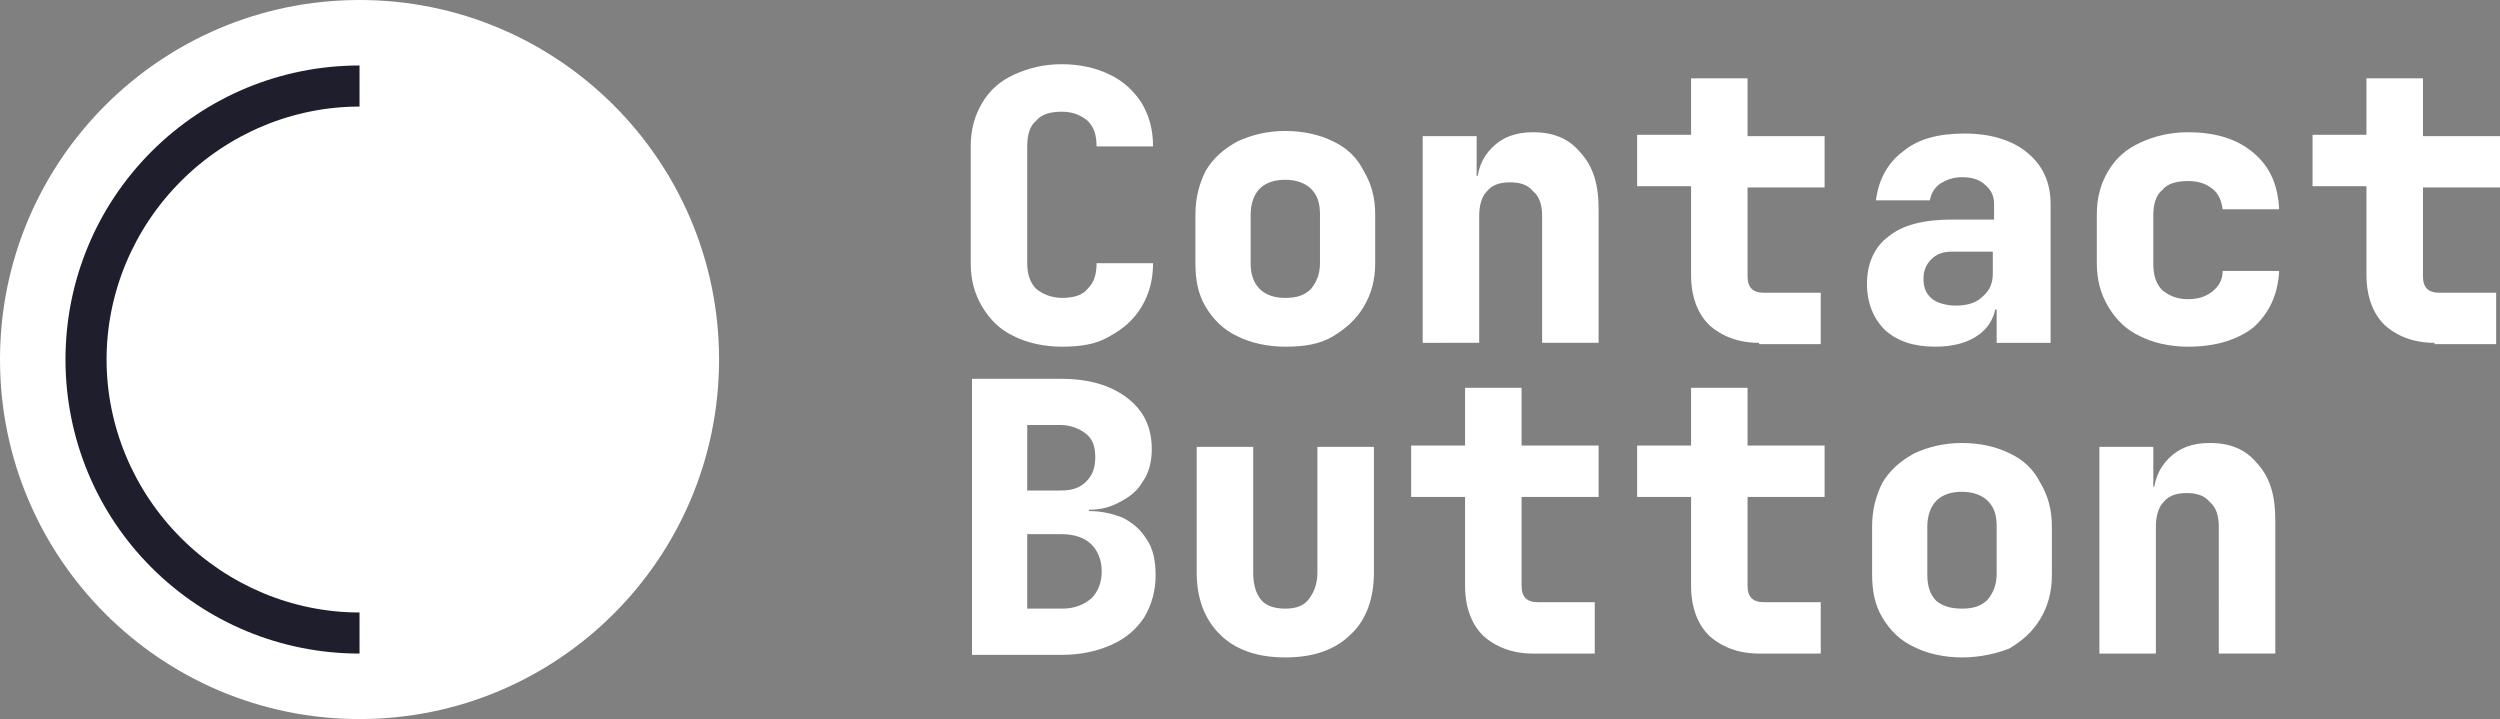
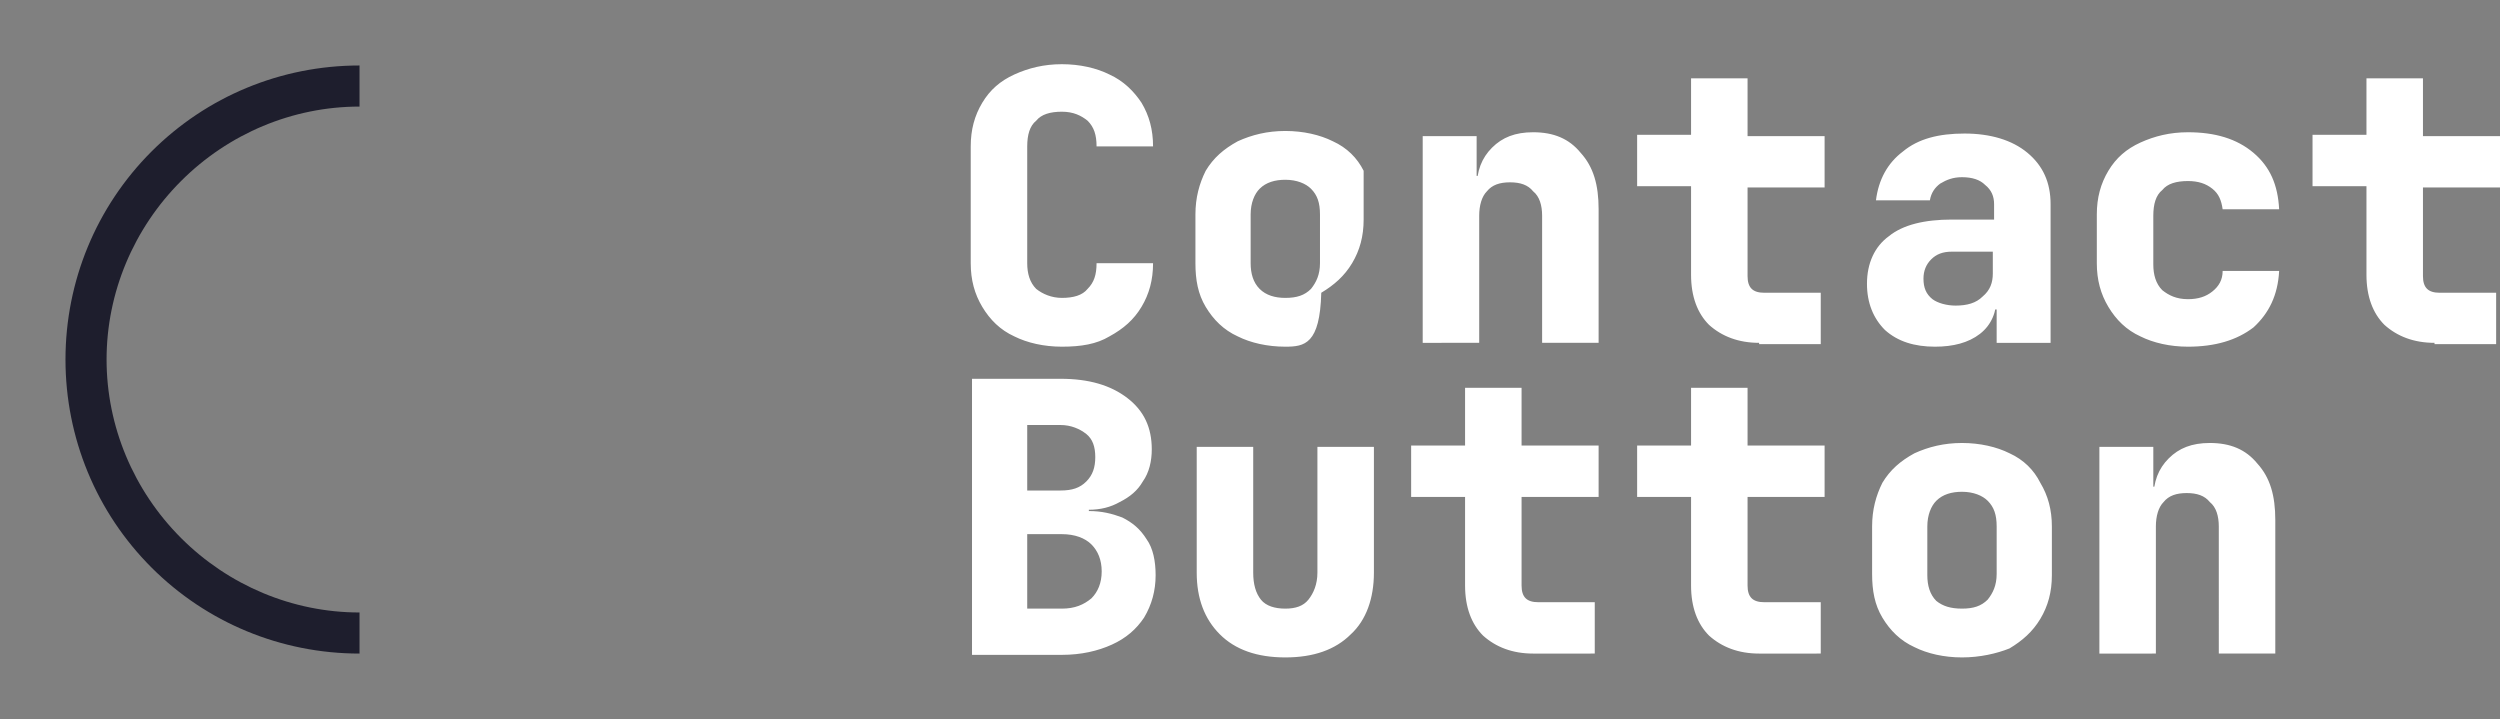
<svg xmlns="http://www.w3.org/2000/svg" version="1.1" id="Layer_1" x="0px" y="0px" viewBox="0 0 194.7 56" style="enable-background:new 0 0 194.7 56;" xml:space="preserve">
  <rect x="0" y="0" width="194.7" height="56" fill="#808080" stroke="none" />
  <style type="text/css">
	.st0{display:none;fill:#FFFFFF;}
	.st1{fill:#FFFFFF;}
	.st2{fill:#1E1E2D;}
</style>
-   <rect x="4.9" y="-10" class="st0" width="187" height="76" />
-   <circle class="st1" cx="28" cy="28" r="28" />
  <path class="st2" d="M28,5.1c-6.1,0-11.9,2.4-16.2,6.7C7.5,16.1,5.1,21.9,5.1,28s2.4,11.9,6.7,16.2c4.3,4.3,10.1,6.7,16.2,6.7v-3.2  c-5.2,0-10.2-2.1-13.9-5.8c-3.7-3.7-5.8-8.7-5.8-13.9c0-5.2,2.1-10.2,5.8-13.9c3.7-3.7,8.7-5.8,13.9-5.8V5.1z" />
-   <path class="st1" d="M82.7,27c-1.4,0-2.7-0.3-3.7-0.8c-1.1-0.5-1.9-1.3-2.5-2.3c-0.6-1-0.9-2.1-0.9-3.4v-9.1c0-1.3,0.3-2.4,0.9-3.4  c0.6-1,1.4-1.7,2.5-2.2c1.1-0.5,2.3-0.8,3.7-0.8c1.4,0,2.7,0.3,3.7,0.8c1.1,0.5,1.9,1.3,2.5,2.2c0.6,1,0.9,2.1,0.9,3.4h-4.4  c0-0.9-0.2-1.5-0.7-2c-0.5-0.4-1.1-0.7-2-0.7c-0.9,0-1.6,0.2-2,0.7c-0.5,0.4-0.7,1.1-0.7,2v9.1c0,0.8,0.2,1.5,0.7,2  c0.5,0.4,1.2,0.7,2,0.7c0.9,0,1.6-0.2,2-0.7c0.5-0.5,0.7-1.1,0.7-2h4.4c0,1.3-0.3,2.4-0.9,3.4c-0.6,1-1.4,1.7-2.5,2.3  C85.4,26.8,84.2,27,82.7,27z M100.1,27c-1.4,0-2.7-0.3-3.7-0.8c-1.1-0.5-1.9-1.3-2.5-2.3c-0.6-1-0.8-2.1-0.8-3.4v-3.8  c0-1.3,0.3-2.4,0.8-3.4c0.6-1,1.4-1.7,2.5-2.3c1.1-0.5,2.3-0.8,3.7-0.8c1.4,0,2.7,0.3,3.7,0.8c1.1,0.5,1.9,1.3,2.4,2.3  c0.6,1,0.9,2.1,0.9,3.4v3.8c0,1.3-0.3,2.4-0.9,3.4c-0.6,1-1.4,1.7-2.4,2.3C102.8,26.8,101.6,27,100.1,27z M100.1,23.2  c0.9,0,1.5-0.2,2-0.7c0.4-0.5,0.7-1.1,0.7-2v-3.8c0-0.9-0.2-1.5-0.7-2c-0.4-0.4-1.1-0.7-2-0.7c-0.8,0-1.5,0.2-2,0.7  c-0.4,0.4-0.7,1.1-0.7,2v3.8c0,0.8,0.2,1.5,0.7,2C98.6,23,99.3,23.2,100.1,23.2z M110.8,26.7V10.6h4.2v3.1h1.3l-1.3,1  c0-1.4,0.4-2.4,1.2-3.2c0.8-0.8,1.8-1.2,3.2-1.2c1.6,0,2.8,0.5,3.7,1.6c1,1.1,1.4,2.5,1.4,4.4v10.4h-4.4v-9.9c0-0.8-0.2-1.5-0.7-1.9  c-0.4-0.5-1-0.7-1.8-0.7c-0.8,0-1.4,0.2-1.8,0.7c-0.4,0.4-0.6,1.1-0.6,1.9v9.9H110.8z M137,26.7c-1.6,0-2.9-0.5-3.9-1.4  c-0.9-0.9-1.4-2.2-1.4-3.9v-6.9h-4.2v-4h4.2V6.1h4.4v4.5h6v4h-6v6.9c0,0.9,0.4,1.3,1.3,1.3h4.4v4H137z M150.7,27  c-1.6,0-2.9-0.4-3.9-1.3c-0.9-0.9-1.4-2.1-1.4-3.6c0-1.6,0.6-2.9,1.7-3.7c1.1-0.9,2.8-1.3,4.9-1.3h3.3v-1.2c0-0.6-0.2-1.1-0.7-1.5  c-0.4-0.4-1-0.6-1.8-0.6c-0.7,0-1.2,0.2-1.7,0.5c-0.4,0.3-0.7,0.7-0.8,1.3h-4.2c0.2-1.6,0.9-2.9,2.1-3.8c1.2-1,2.8-1.4,4.8-1.4  c2,0,3.7,0.5,4.9,1.5c1.2,1,1.8,2.3,1.8,4v10.8h-4.2v-2.6h-0.7l0.7-1c0,1.2-0.4,2.2-1.3,2.9C153.3,26.7,152.1,27,150.7,27z   M152.3,23.8c0.9,0,1.6-0.2,2.1-0.7c0.6-0.5,0.8-1.1,0.8-1.8v-1.7H152c-0.7,0-1.2,0.2-1.6,0.6c-0.4,0.4-0.6,0.9-0.6,1.5  c0,0.7,0.2,1.2,0.7,1.6C150.9,23.6,151.6,23.8,152.3,23.8z M170.4,27c-1.4,0-2.7-0.3-3.7-0.8c-1.1-0.5-1.9-1.3-2.5-2.3  c-0.6-1-0.9-2.1-0.9-3.4v-3.8c0-1.3,0.3-2.4,0.9-3.4c0.6-1,1.4-1.7,2.5-2.2c1.1-0.5,2.3-0.8,3.7-0.8c2.1,0,3.8,0.5,5.1,1.6  c1.3,1.1,1.9,2.5,2,4.4h-4.4c-0.1-0.7-0.3-1.2-0.8-1.6c-0.5-0.4-1.1-0.6-1.9-0.6c-0.9,0-1.6,0.2-2,0.7c-0.5,0.4-0.7,1.1-0.7,2v3.8  c0,0.8,0.2,1.5,0.7,2c0.5,0.4,1.1,0.7,2,0.7c0.8,0,1.4-0.2,1.9-0.6c0.5-0.4,0.8-0.9,0.8-1.6h4.4c-0.1,1.9-0.8,3.3-2,4.4  C174.2,26.5,172.5,27,170.4,27z M189.6,26.7c-1.6,0-2.9-0.5-3.9-1.4c-0.9-0.9-1.4-2.2-1.4-3.9v-6.9h-4.2v-4h4.2V6.1h4.4v4.5h6v4h-6  v6.9c0,0.9,0.4,1.3,1.3,1.3h4.4v4H189.6z M75.7,50.9V29.5h6.9c2.2,0,3.9,0.5,5.2,1.5c1.3,1,1.9,2.3,1.9,4c0,0.9-0.2,1.8-0.7,2.5  c-0.4,0.7-1,1.2-1.8,1.6c-0.7,0.4-1.5,0.6-2.4,0.6v0.1c1,0,1.8,0.2,2.6,0.5c0.8,0.4,1.4,0.9,1.9,1.7c0.5,0.7,0.7,1.7,0.7,2.8  c0,1.2-0.3,2.3-0.9,3.3c-0.6,0.9-1.4,1.6-2.5,2.1c-1.1,0.5-2.4,0.8-3.9,0.8H75.7z M80,47.4h2.7c1,0,1.7-0.3,2.3-0.8  c0.5-0.5,0.8-1.2,0.8-2.1c0-0.9-0.3-1.6-0.8-2.1c-0.5-0.5-1.3-0.8-2.3-0.8H80V47.4z M80,38.2h2.6c0.9,0,1.5-0.2,2-0.7  c0.5-0.5,0.7-1.1,0.7-1.9c0-0.8-0.2-1.4-0.7-1.8c-0.5-0.4-1.2-0.7-2-0.7H80V38.2z M100.1,51.2c-2.2,0-3.9-0.6-5.1-1.8  c-1.2-1.2-1.8-2.8-1.8-4.8v-9.8h4.4v9.8c0,0.9,0.2,1.6,0.6,2.1c0.4,0.5,1.1,0.7,1.9,0.7c0.8,0,1.4-0.2,1.8-0.7  c0.4-0.5,0.7-1.2,0.7-2.1v-9.8h4.4v9.8c0,2-0.6,3.7-1.8,4.8C104,50.6,102.3,51.2,100.1,51.2z M119.4,50.9c-1.6,0-2.9-0.5-3.9-1.4  c-0.9-0.9-1.4-2.2-1.4-3.9v-6.9h-4.2v-4h4.2v-4.5h4.4v4.5h6v4h-6v6.9c0,0.9,0.4,1.3,1.3,1.3h4.4v4H119.4z M137,50.9  c-1.6,0-2.9-0.5-3.9-1.4c-0.9-0.9-1.4-2.2-1.4-3.9v-6.9h-4.2v-4h4.2v-4.5h4.4v4.5h6v4h-6v6.9c0,0.9,0.4,1.3,1.3,1.3h4.4v4H137z   M152.8,51.2c-1.4,0-2.7-0.3-3.7-0.8c-1.1-0.5-1.9-1.3-2.5-2.3c-0.6-1-0.8-2.1-0.8-3.4V41c0-1.3,0.3-2.4,0.8-3.4  c0.6-1,1.4-1.7,2.5-2.3c1.1-0.5,2.3-0.8,3.7-0.8c1.4,0,2.7,0.3,3.7,0.8c1.1,0.5,1.9,1.3,2.4,2.3c0.6,1,0.9,2.1,0.9,3.4v3.8  c0,1.3-0.3,2.4-0.9,3.4c-0.6,1-1.4,1.7-2.4,2.3C155.5,50.9,154.2,51.2,152.8,51.2z M152.8,47.4c0.9,0,1.5-0.2,2-0.7  c0.4-0.5,0.7-1.1,0.7-2V41c0-0.9-0.2-1.5-0.7-2c-0.4-0.4-1.1-0.7-2-0.7c-0.8,0-1.5,0.2-2,0.7c-0.4,0.4-0.7,1.1-0.7,2v3.8  c0,0.8,0.2,1.5,0.7,2C151.3,47.2,151.9,47.4,152.8,47.4z M163.5,50.9V34.8h4.2v3.1h1.3l-1.3,1c0-1.4,0.4-2.4,1.2-3.2  c0.8-0.8,1.8-1.2,3.2-1.2c1.6,0,2.8,0.5,3.7,1.6c1,1.1,1.4,2.5,1.4,4.4v10.4h-4.4V41c0-0.8-0.2-1.5-0.7-1.9c-0.4-0.5-1-0.7-1.8-0.7  c-0.8,0-1.4,0.2-1.8,0.7c-0.4,0.4-0.6,1.1-0.6,1.9v9.9H163.5z" />
+   <path class="st1" d="M82.7,27c-1.4,0-2.7-0.3-3.7-0.8c-1.1-0.5-1.9-1.3-2.5-2.3c-0.6-1-0.9-2.1-0.9-3.4v-9.1c0-1.3,0.3-2.4,0.9-3.4  c0.6-1,1.4-1.7,2.5-2.2c1.1-0.5,2.3-0.8,3.7-0.8c1.4,0,2.7,0.3,3.7,0.8c1.1,0.5,1.9,1.3,2.5,2.2c0.6,1,0.9,2.1,0.9,3.4h-4.4  c0-0.9-0.2-1.5-0.7-2c-0.5-0.4-1.1-0.7-2-0.7c-0.9,0-1.6,0.2-2,0.7c-0.5,0.4-0.7,1.1-0.7,2v9.1c0,0.8,0.2,1.5,0.7,2  c0.5,0.4,1.2,0.7,2,0.7c0.9,0,1.6-0.2,2-0.7c0.5-0.5,0.7-1.1,0.7-2h4.4c0,1.3-0.3,2.4-0.9,3.4c-0.6,1-1.4,1.7-2.5,2.3  C85.4,26.8,84.2,27,82.7,27z M100.1,27c-1.4,0-2.7-0.3-3.7-0.8c-1.1-0.5-1.9-1.3-2.5-2.3c-0.6-1-0.8-2.1-0.8-3.4v-3.8  c0-1.3,0.3-2.4,0.8-3.4c0.6-1,1.4-1.7,2.5-2.3c1.1-0.5,2.3-0.8,3.7-0.8c1.4,0,2.7,0.3,3.7,0.8c1.1,0.5,1.9,1.3,2.4,2.3  v3.8c0,1.3-0.3,2.4-0.9,3.4c-0.6,1-1.4,1.7-2.4,2.3C102.8,26.8,101.6,27,100.1,27z M100.1,23.2  c0.9,0,1.5-0.2,2-0.7c0.4-0.5,0.7-1.1,0.7-2v-3.8c0-0.9-0.2-1.5-0.7-2c-0.4-0.4-1.1-0.7-2-0.7c-0.8,0-1.5,0.2-2,0.7  c-0.4,0.4-0.7,1.1-0.7,2v3.8c0,0.8,0.2,1.5,0.7,2C98.6,23,99.3,23.2,100.1,23.2z M110.8,26.7V10.6h4.2v3.1h1.3l-1.3,1  c0-1.4,0.4-2.4,1.2-3.2c0.8-0.8,1.8-1.2,3.2-1.2c1.6,0,2.8,0.5,3.7,1.6c1,1.1,1.4,2.5,1.4,4.4v10.4h-4.4v-9.9c0-0.8-0.2-1.5-0.7-1.9  c-0.4-0.5-1-0.7-1.8-0.7c-0.8,0-1.4,0.2-1.8,0.7c-0.4,0.4-0.6,1.1-0.6,1.9v9.9H110.8z M137,26.7c-1.6,0-2.9-0.5-3.9-1.4  c-0.9-0.9-1.4-2.2-1.4-3.9v-6.9h-4.2v-4h4.2V6.1h4.4v4.5h6v4h-6v6.9c0,0.9,0.4,1.3,1.3,1.3h4.4v4H137z M150.7,27  c-1.6,0-2.9-0.4-3.9-1.3c-0.9-0.9-1.4-2.1-1.4-3.6c0-1.6,0.6-2.9,1.7-3.7c1.1-0.9,2.8-1.3,4.9-1.3h3.3v-1.2c0-0.6-0.2-1.1-0.7-1.5  c-0.4-0.4-1-0.6-1.8-0.6c-0.7,0-1.2,0.2-1.7,0.5c-0.4,0.3-0.7,0.7-0.8,1.3h-4.2c0.2-1.6,0.9-2.9,2.1-3.8c1.2-1,2.8-1.4,4.8-1.4  c2,0,3.7,0.5,4.9,1.5c1.2,1,1.8,2.3,1.8,4v10.8h-4.2v-2.6h-0.7l0.7-1c0,1.2-0.4,2.2-1.3,2.9C153.3,26.7,152.1,27,150.7,27z   M152.3,23.8c0.9,0,1.6-0.2,2.1-0.7c0.6-0.5,0.8-1.1,0.8-1.8v-1.7H152c-0.7,0-1.2,0.2-1.6,0.6c-0.4,0.4-0.6,0.9-0.6,1.5  c0,0.7,0.2,1.2,0.7,1.6C150.9,23.6,151.6,23.8,152.3,23.8z M170.4,27c-1.4,0-2.7-0.3-3.7-0.8c-1.1-0.5-1.9-1.3-2.5-2.3  c-0.6-1-0.9-2.1-0.9-3.4v-3.8c0-1.3,0.3-2.4,0.9-3.4c0.6-1,1.4-1.7,2.5-2.2c1.1-0.5,2.3-0.8,3.7-0.8c2.1,0,3.8,0.5,5.1,1.6  c1.3,1.1,1.9,2.5,2,4.4h-4.4c-0.1-0.7-0.3-1.2-0.8-1.6c-0.5-0.4-1.1-0.6-1.9-0.6c-0.9,0-1.6,0.2-2,0.7c-0.5,0.4-0.7,1.1-0.7,2v3.8  c0,0.8,0.2,1.5,0.7,2c0.5,0.4,1.1,0.7,2,0.7c0.8,0,1.4-0.2,1.9-0.6c0.5-0.4,0.8-0.9,0.8-1.6h4.4c-0.1,1.9-0.8,3.3-2,4.4  C174.2,26.5,172.5,27,170.4,27z M189.6,26.7c-1.6,0-2.9-0.5-3.9-1.4c-0.9-0.9-1.4-2.2-1.4-3.9v-6.9h-4.2v-4h4.2V6.1h4.4v4.5h6v4h-6  v6.9c0,0.9,0.4,1.3,1.3,1.3h4.4v4H189.6z M75.7,50.9V29.5h6.9c2.2,0,3.9,0.5,5.2,1.5c1.3,1,1.9,2.3,1.9,4c0,0.9-0.2,1.8-0.7,2.5  c-0.4,0.7-1,1.2-1.8,1.6c-0.7,0.4-1.5,0.6-2.4,0.6v0.1c1,0,1.8,0.2,2.6,0.5c0.8,0.4,1.4,0.9,1.9,1.7c0.5,0.7,0.7,1.7,0.7,2.8  c0,1.2-0.3,2.3-0.9,3.3c-0.6,0.9-1.4,1.6-2.5,2.1c-1.1,0.5-2.4,0.8-3.9,0.8H75.7z M80,47.4h2.7c1,0,1.7-0.3,2.3-0.8  c0.5-0.5,0.8-1.2,0.8-2.1c0-0.9-0.3-1.6-0.8-2.1c-0.5-0.5-1.3-0.8-2.3-0.8H80V47.4z M80,38.2h2.6c0.9,0,1.5-0.2,2-0.7  c0.5-0.5,0.7-1.1,0.7-1.9c0-0.8-0.2-1.4-0.7-1.8c-0.5-0.4-1.2-0.7-2-0.7H80V38.2z M100.1,51.2c-2.2,0-3.9-0.6-5.1-1.8  c-1.2-1.2-1.8-2.8-1.8-4.8v-9.8h4.4v9.8c0,0.9,0.2,1.6,0.6,2.1c0.4,0.5,1.1,0.7,1.9,0.7c0.8,0,1.4-0.2,1.8-0.7  c0.4-0.5,0.7-1.2,0.7-2.1v-9.8h4.4v9.8c0,2-0.6,3.7-1.8,4.8C104,50.6,102.3,51.2,100.1,51.2z M119.4,50.9c-1.6,0-2.9-0.5-3.9-1.4  c-0.9-0.9-1.4-2.2-1.4-3.9v-6.9h-4.2v-4h4.2v-4.5h4.4v4.5h6v4h-6v6.9c0,0.9,0.4,1.3,1.3,1.3h4.4v4H119.4z M137,50.9  c-1.6,0-2.9-0.5-3.9-1.4c-0.9-0.9-1.4-2.2-1.4-3.9v-6.9h-4.2v-4h4.2v-4.5h4.4v4.5h6v4h-6v6.9c0,0.9,0.4,1.3,1.3,1.3h4.4v4H137z   M152.8,51.2c-1.4,0-2.7-0.3-3.7-0.8c-1.1-0.5-1.9-1.3-2.5-2.3c-0.6-1-0.8-2.1-0.8-3.4V41c0-1.3,0.3-2.4,0.8-3.4  c0.6-1,1.4-1.7,2.5-2.3c1.1-0.5,2.3-0.8,3.7-0.8c1.4,0,2.7,0.3,3.7,0.8c1.1,0.5,1.9,1.3,2.4,2.3c0.6,1,0.9,2.1,0.9,3.4v3.8  c0,1.3-0.3,2.4-0.9,3.4c-0.6,1-1.4,1.7-2.4,2.3C155.5,50.9,154.2,51.2,152.8,51.2z M152.8,47.4c0.9,0,1.5-0.2,2-0.7  c0.4-0.5,0.7-1.1,0.7-2V41c0-0.9-0.2-1.5-0.7-2c-0.4-0.4-1.1-0.7-2-0.7c-0.8,0-1.5,0.2-2,0.7c-0.4,0.4-0.7,1.1-0.7,2v3.8  c0,0.8,0.2,1.5,0.7,2C151.3,47.2,151.9,47.4,152.8,47.4z M163.5,50.9V34.8h4.2v3.1h1.3l-1.3,1c0-1.4,0.4-2.4,1.2-3.2  c0.8-0.8,1.8-1.2,3.2-1.2c1.6,0,2.8,0.5,3.7,1.6c1,1.1,1.4,2.5,1.4,4.4v10.4h-4.4V41c0-0.8-0.2-1.5-0.7-1.9c-0.4-0.5-1-0.7-1.8-0.7  c-0.8,0-1.4,0.2-1.8,0.7c-0.4,0.4-0.6,1.1-0.6,1.9v9.9H163.5z" />
</svg>